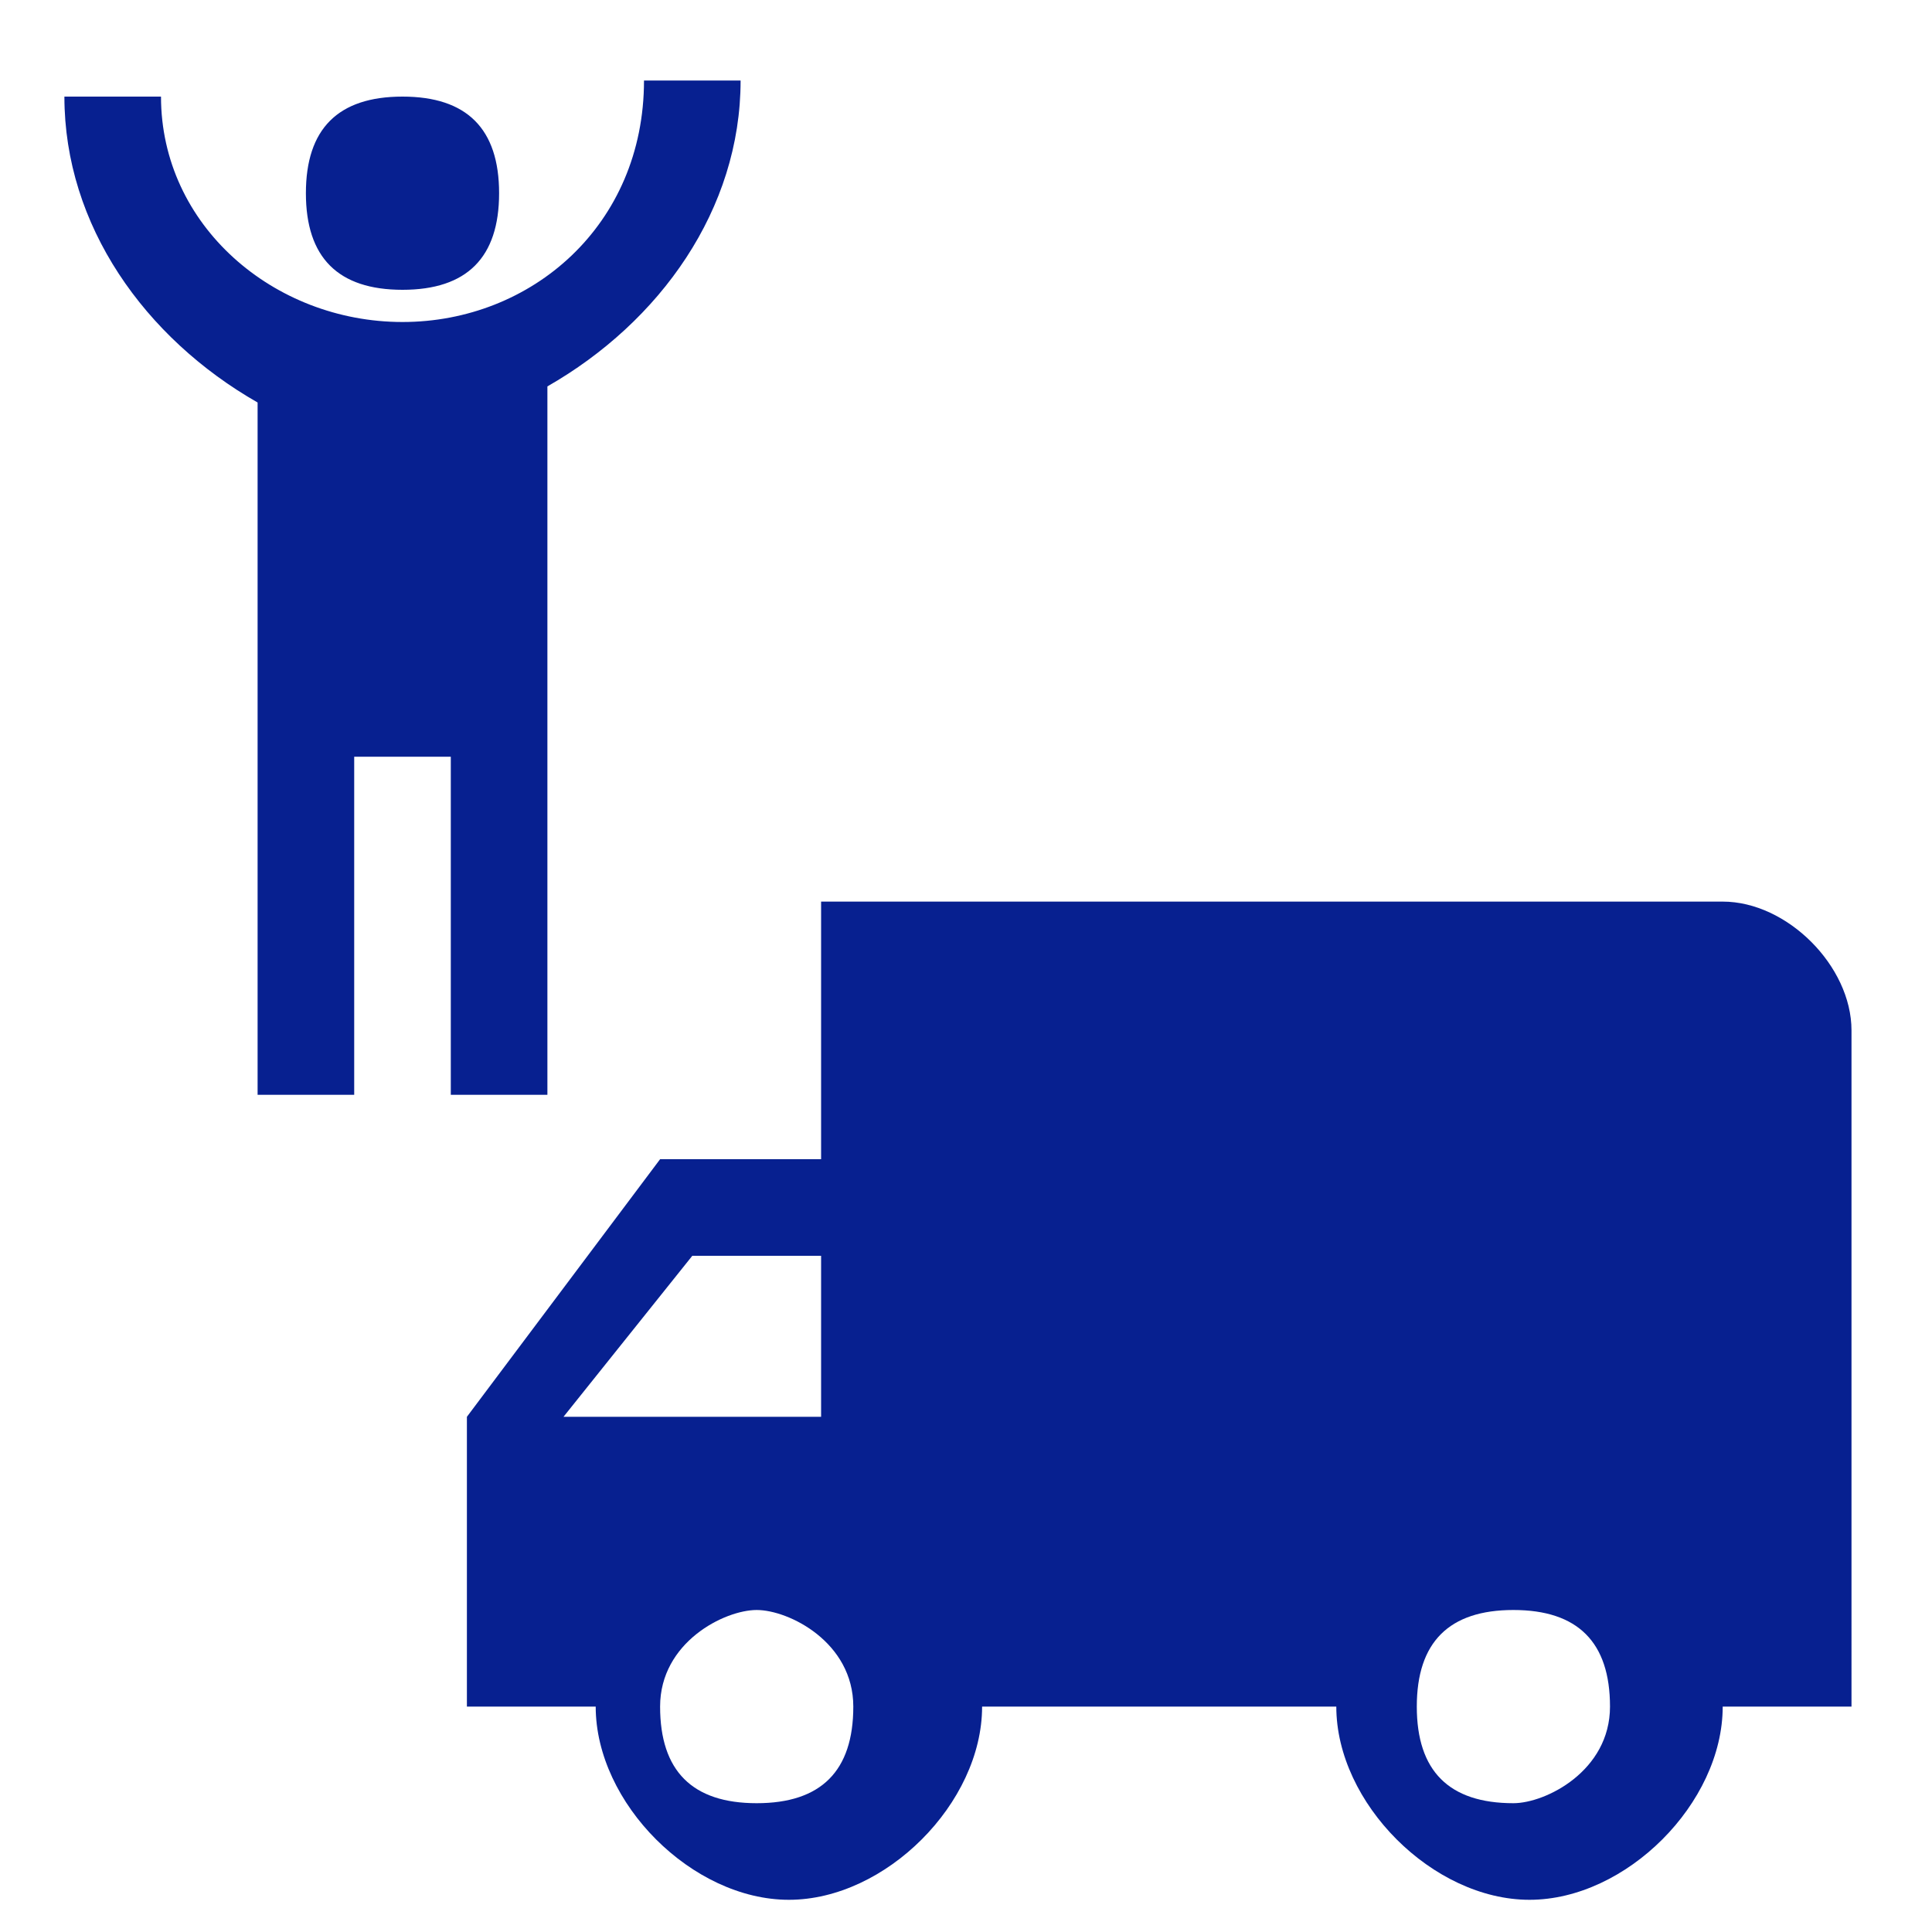
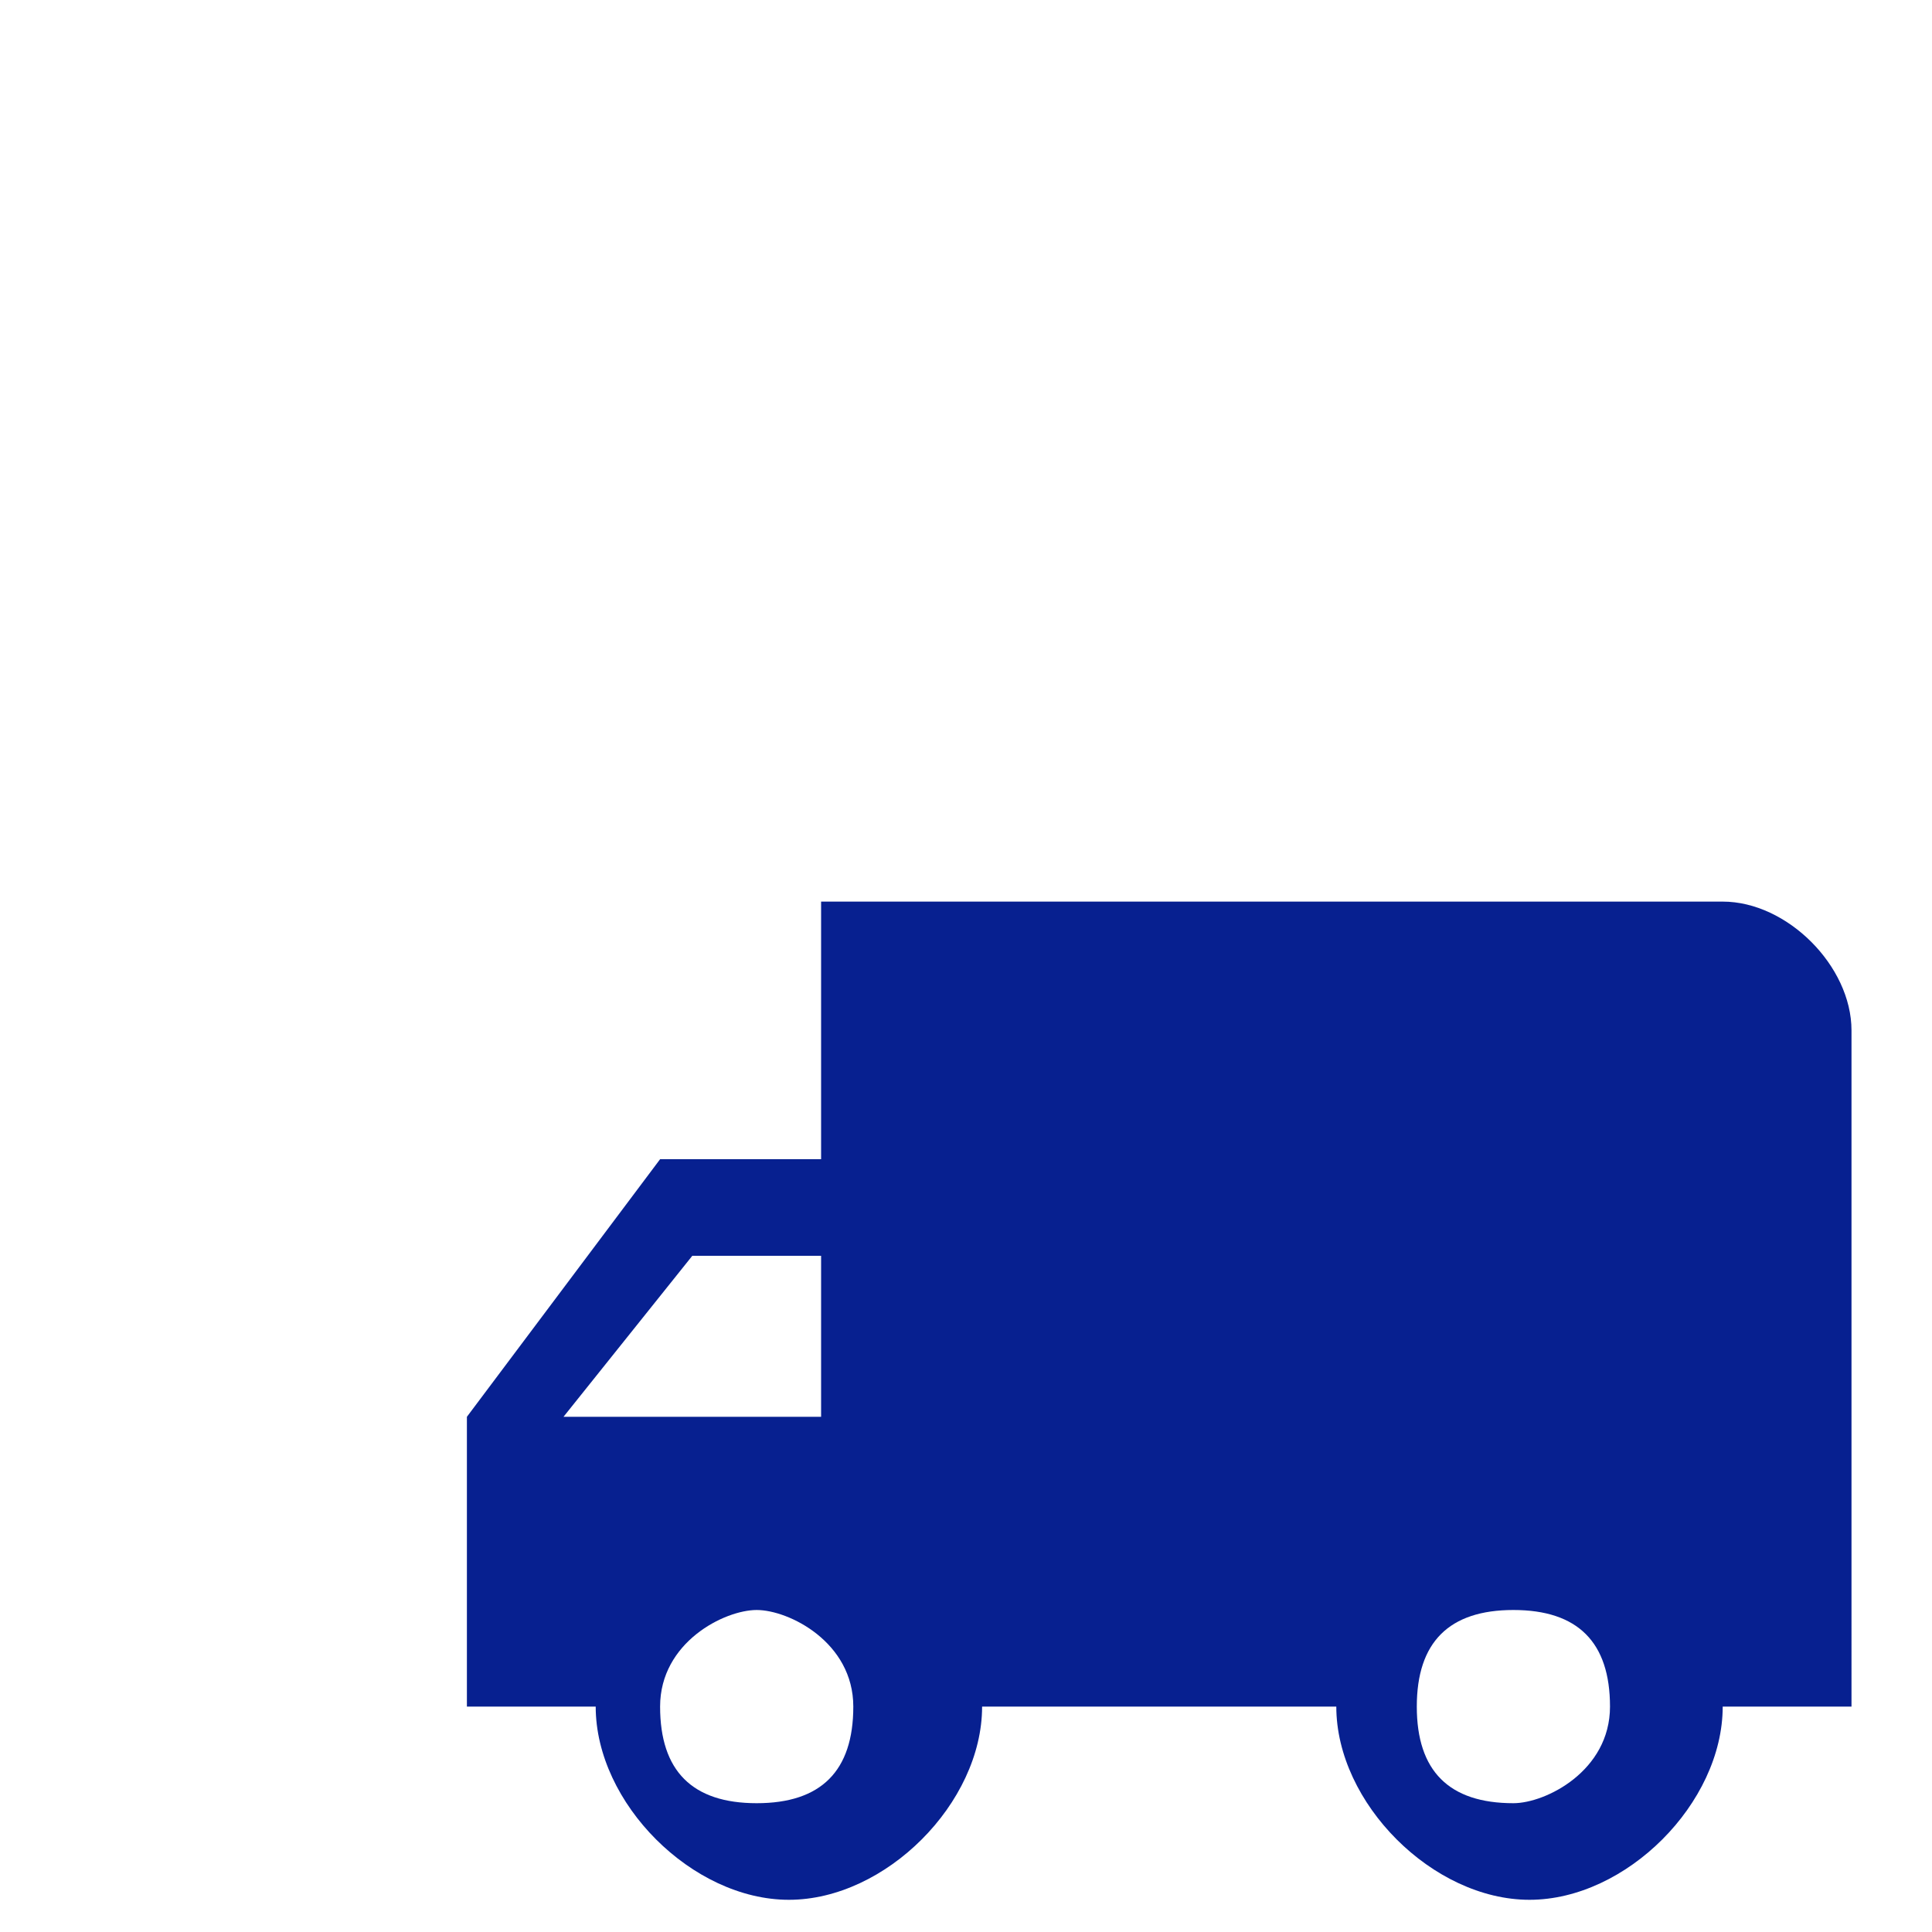
<svg xmlns="http://www.w3.org/2000/svg" version="1.1" id="レイヤー_1" focusable="false" x="0px" y="0px" viewBox="0 0 12 12" style="enable-background:new 0 0 12 12;" xml:space="preserve">
  <style type="text/css">
	.st0{fill:#072090;}
</style>
-   <path class="st0" d="M0.4,0.6c0,0.8,0.5,1.5,1.2,1.9v4.3h0.6V4.7h0.6v2.1h0.6V2.4c0.7-0.4,1.2-1.1,1.2-1.9H4C4,1.4,3.3,2,2.5,2  S1,1.4,1,0.6 M2.5,0.6c-0.4,0-0.6,0.2-0.6,0.6s0.2,0.6,0.6,0.6s0.6-0.2,0.6-0.6S2.9,0.6,2.5,0.6z" />
  <path class="st0" d="M4.7,11.2c-0.4,0-0.6-0.2-0.6-0.6S4.5,10,4.7,10c0.2,0,0.6,0.2,0.6,0.6S5.1,11.2,4.7,11.2 M5.1,7.8v1H3.5l0.8-1   M9.4,11.2c-0.4,0-0.6-0.2-0.6-0.6S9,10,9.4,10s0.6,0.2,0.6,0.6S9.6,11.2,9.4,11.2 M2.9,8.8v1.8h0.8c0,0.6,0.6,1.2,1.2,1.2  s1.2-0.6,1.2-1.2h2.2c0,0.6,0.6,1.2,1.2,1.2s1.2-0.6,1.2-1.2h0.8V6.4c0-0.4-0.4-0.8-0.8-0.8H5.1v1.6h-1L2.9,8.8z" />
</svg>